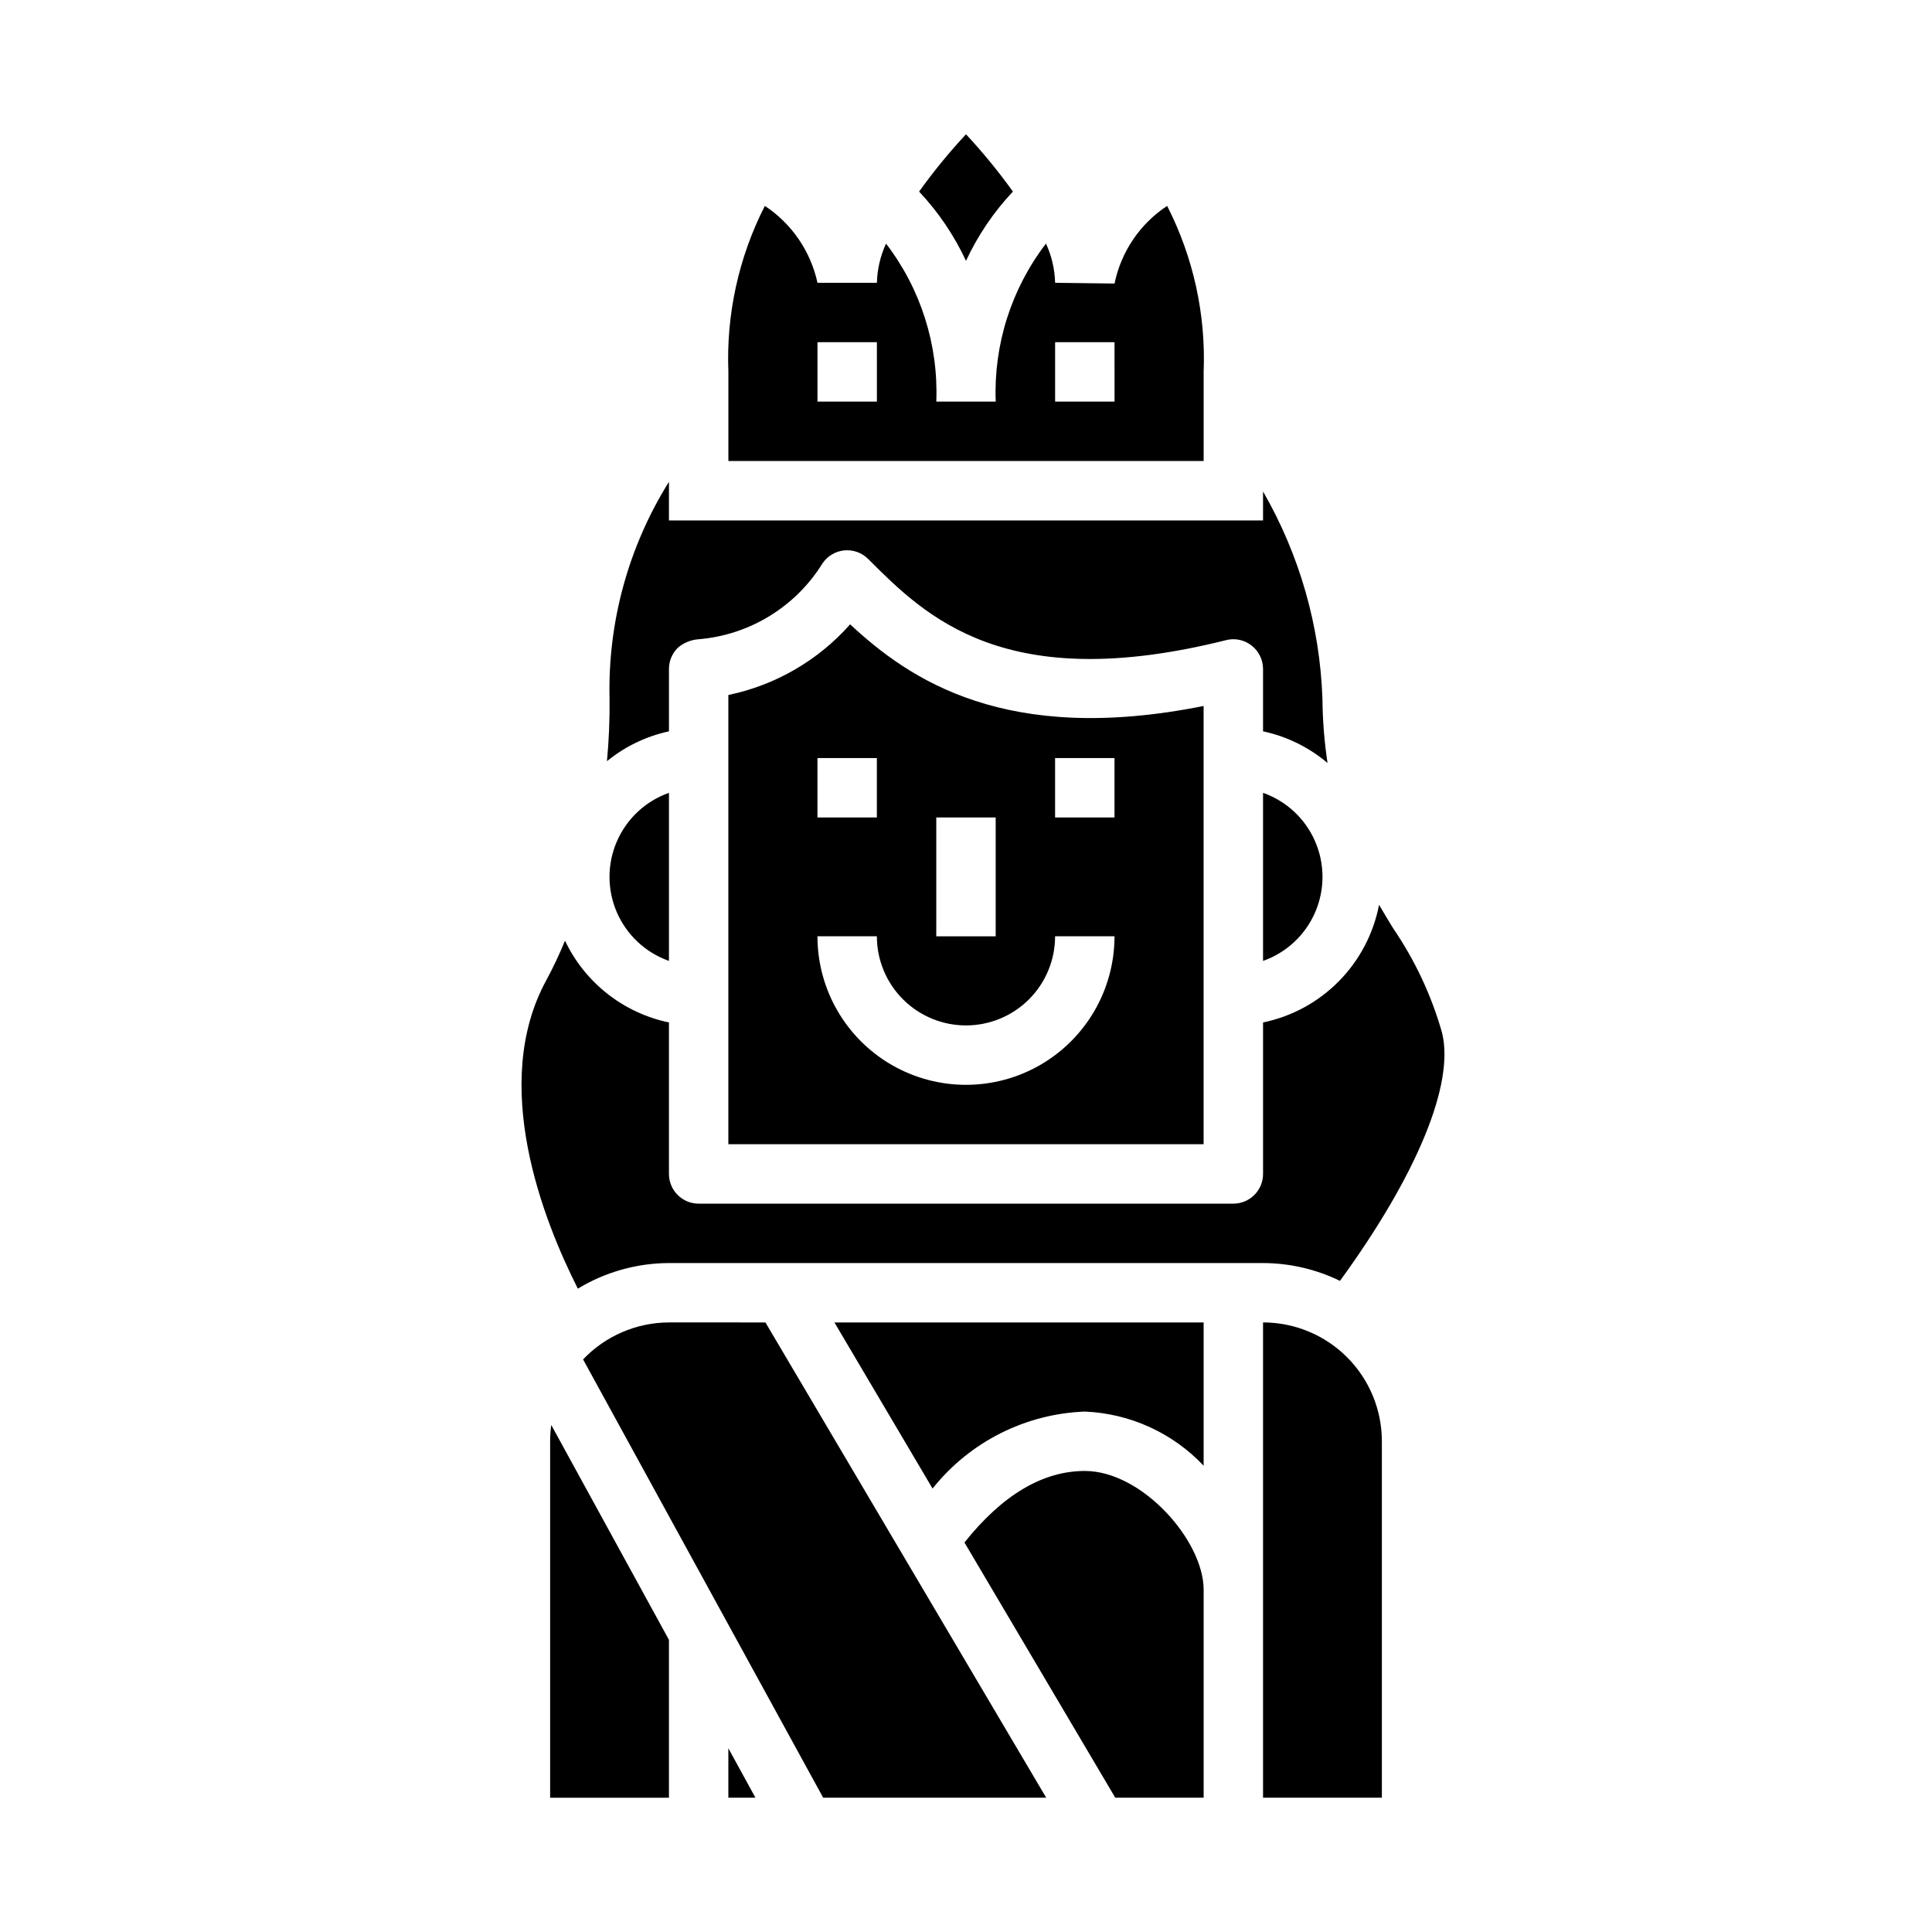
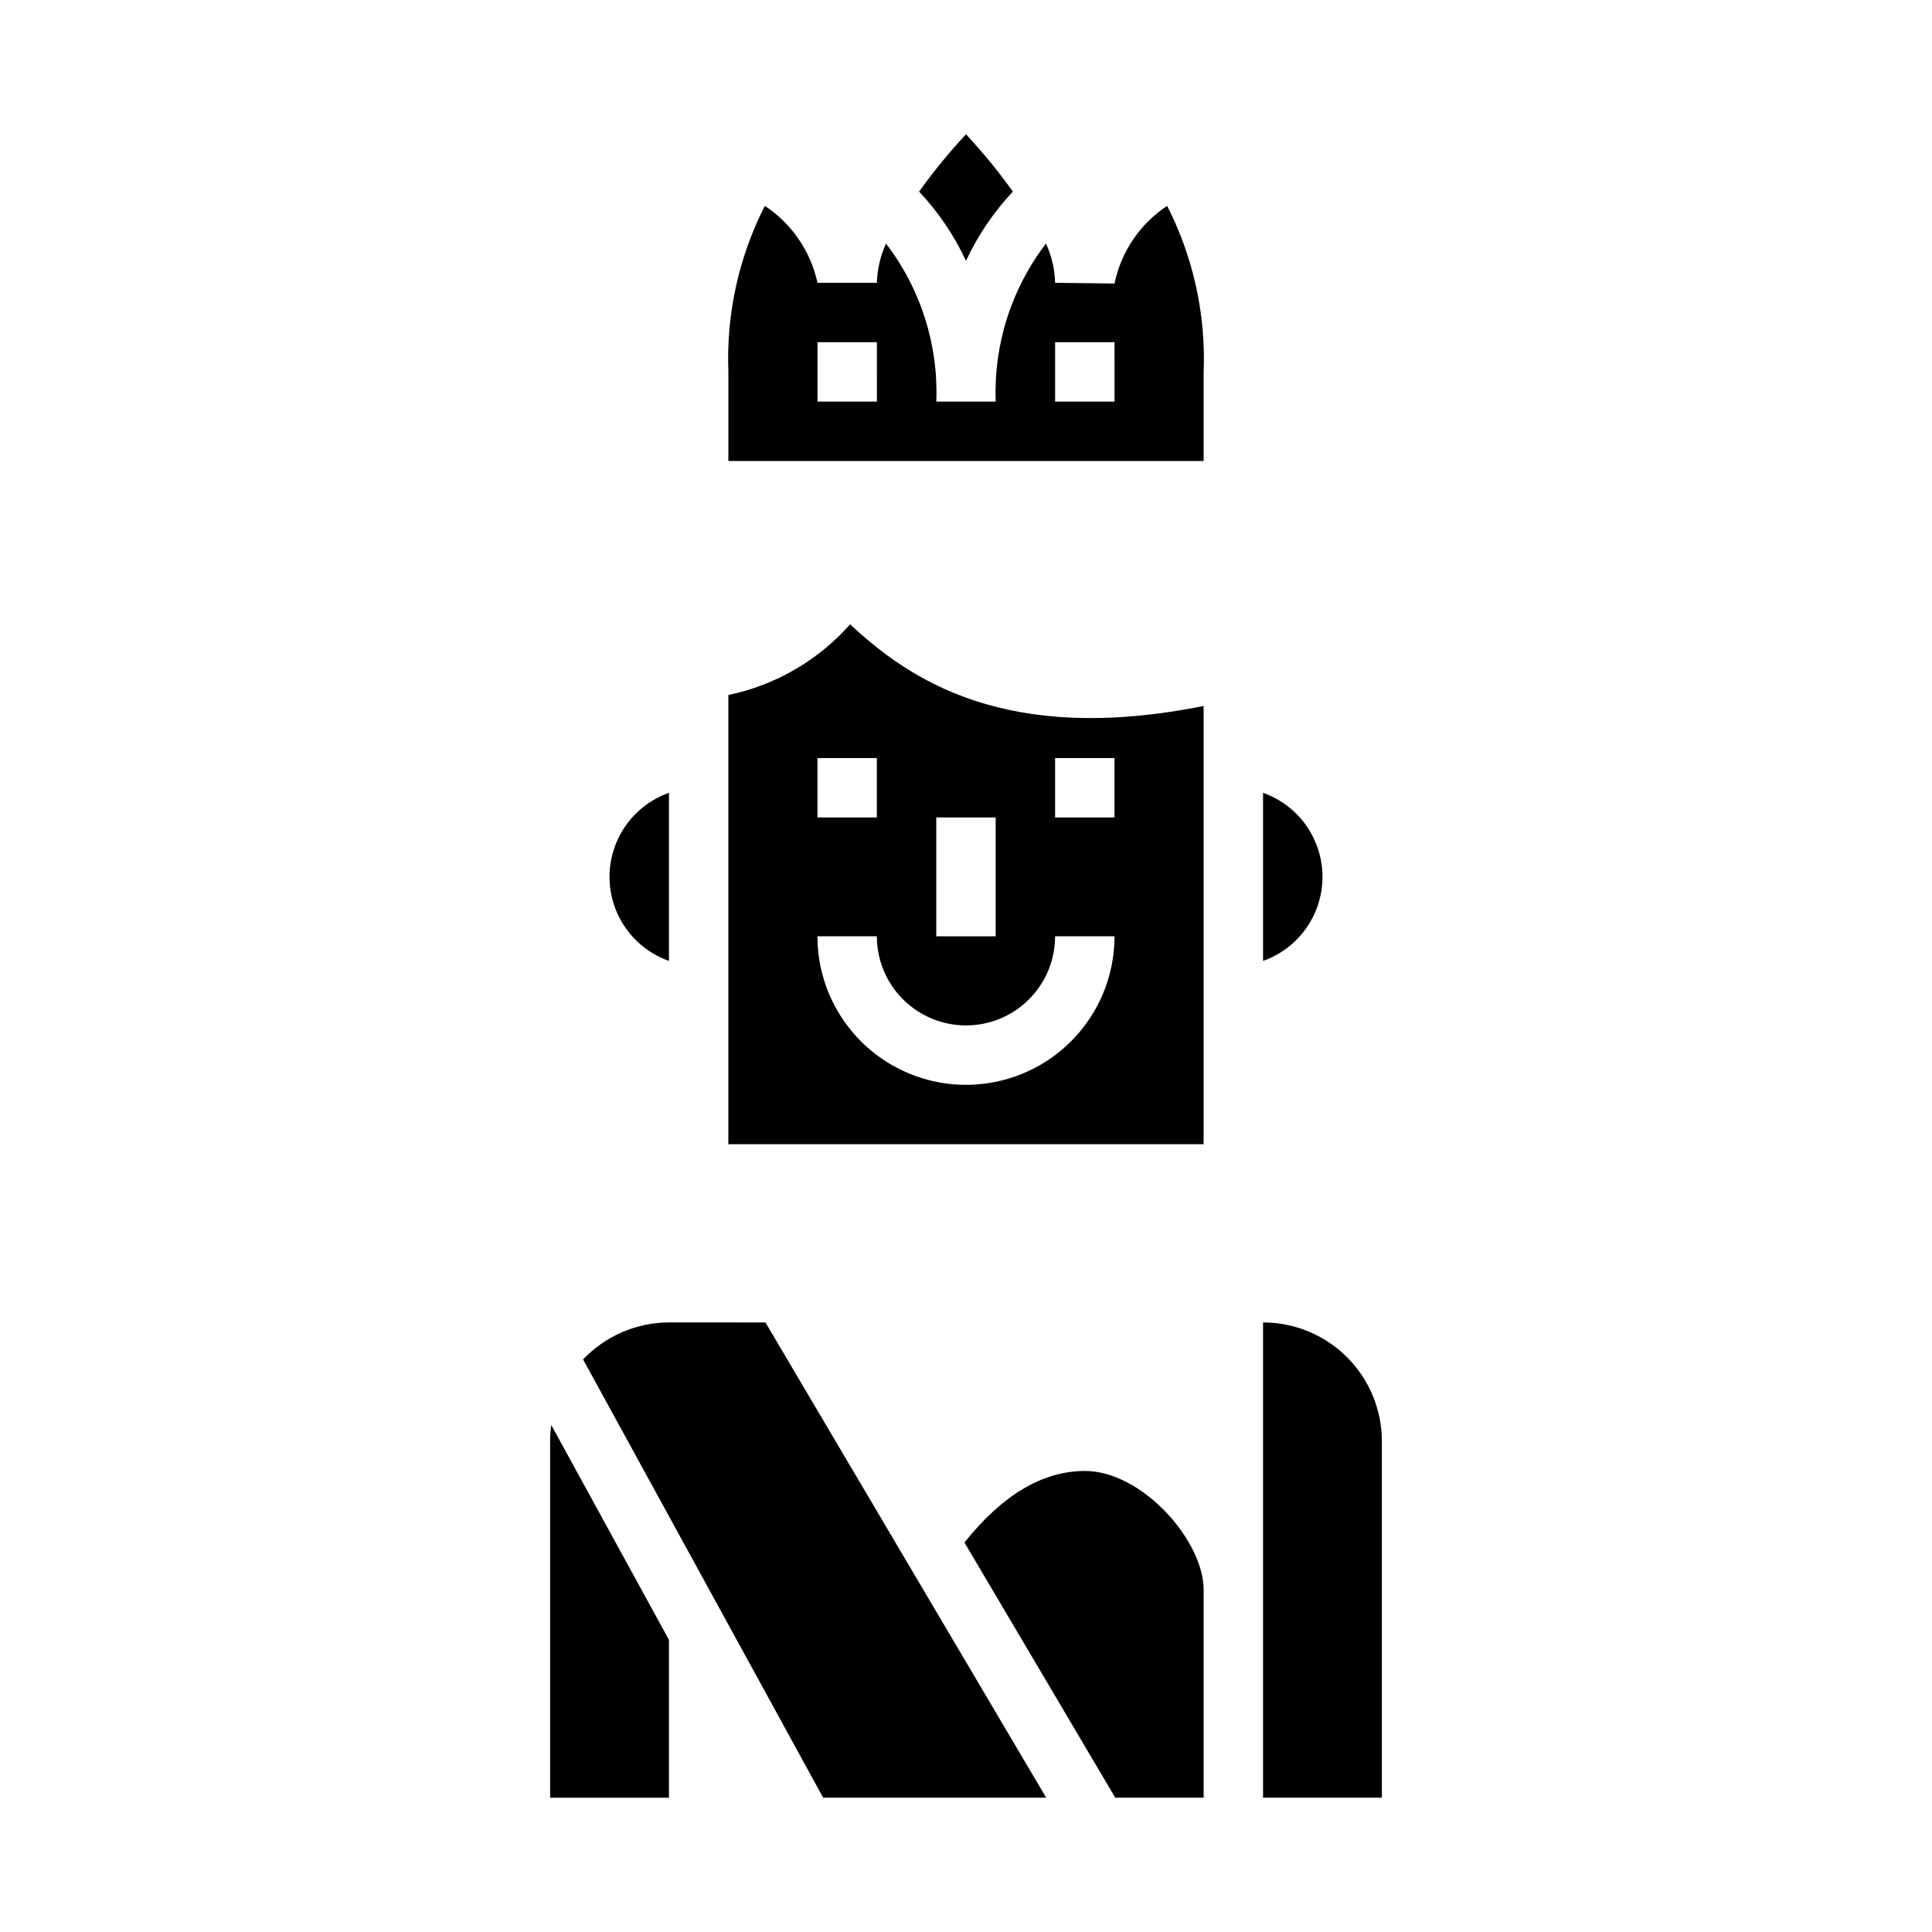
<svg xmlns="http://www.w3.org/2000/svg" fill="#000000" width="800px" height="800px" version="1.1" viewBox="144 144 512 512">
  <g>
-     <path d="m321.28 337.81v-16.531c0-2.09 0.828-4.094 2.309-5.574 1.555-1.352 3.508-2.16 5.562-2.297 13.5-1.125 25.664-8.574 32.805-20.082 1.309-1.961 3.43-3.231 5.773-3.465 2.348-0.23 4.676 0.602 6.34 2.269 15.281 15.281 36.211 36.211 94.859 21.516v-0.004c2.352-0.602 4.852-0.07 6.754 1.434 1.914 1.488 3.035 3.777 3.039 6.203v16.531c6.301 1.344 12.172 4.227 17.09 8.391-0.848-5.621-1.297-11.297-1.348-16.984-0.668-19.336-6.074-38.207-15.742-54.965v7.668h-157.44v-10.234c-10.75 17.207-16.223 37.184-15.742 57.465 0.062 5.535-0.164 11.066-0.688 16.574 4.773-3.902 10.406-6.613 16.43-7.914z" />
    <path d="m478.72 398.65c6.184-2.18 11.18-6.836 13.793-12.844 2.617-6.012 2.617-12.84 0-18.852-2.613-6.012-7.609-10.664-13.793-12.844z" />
    <path d="m321.28 398.65v-44.539c-6.18 2.18-11.176 6.832-13.793 12.844s-2.617 12.84 0 18.852c2.617 6.008 7.613 10.664 13.793 12.844z" />
    <path d="m337.02 328.18v119.05h125.95v-116.14c-52.395 10.508-77.934-6.977-93.676-21.633h-0.004c-8.457 9.559-19.777 16.125-32.273 18.723zm86.59 16.719h15.742v15.742h-15.742zm-31.488 15.742h15.742v31.488h-15.742zm7.871 55.105h0.004c6.262 0 12.27-2.488 16.699-6.918 4.426-4.426 6.914-10.434 6.914-16.699h15.746c0 14.062-7.504 27.059-19.68 34.09-12.18 7.031-27.184 7.031-39.359 0-12.18-7.031-19.684-20.027-19.684-34.09h15.746c0 6.266 2.488 12.273 6.918 16.699 4.426 4.43 10.434 6.918 16.699 6.918zm-23.617-55.105h-15.742v-15.742h15.742z" />
    <path d="m462.98 242.56c0.598-15.254-2.734-30.402-9.676-43.996-7.191 4.742-12.203 12.141-13.941 20.578l-15.746-0.199c-0.094-3.594-0.918-7.129-2.422-10.391-9.188 11.98-13.898 26.793-13.32 41.879h-15.746c0.578-15.082-4.137-29.895-13.324-41.871-1.5 3.262-2.324 6.793-2.418 10.383h-15.746c-1.812-8.352-6.82-15.664-13.949-20.379-6.938 13.594-10.266 28.742-9.664 43.996v23.617h125.95zm-86.594 7.871h-15.746v-15.742h15.742zm62.977 0h-15.746v-15.742h15.742z" />
    <path d="m412.43 194.77c-3.816-5.32-7.969-10.391-12.43-15.184-4.465 4.793-8.613 9.863-12.43 15.184 5.094 5.418 9.293 11.617 12.43 18.359 3.137-6.742 7.332-12.941 12.43-18.359z" />
    <path d="m478.72 494.46v125.95h31.488v-94.465c0-8.348-3.316-16.359-9.223-22.266-5.906-5.902-13.914-9.223-22.266-9.223z" />
    <path d="m321.28 494.46c-8.605 0.02-16.828 3.562-22.758 9.801l63.629 116.15h59.105l-74.406-125.95z" />
-     <path d="m321.28 478.72h157.44c7.066 0.02 14.035 1.633 20.387 4.723 20.293-27.875 30.441-52.207 27.047-65.762h0.004c-2.797-9.855-7.172-19.195-12.949-27.656-1.238-2.016-2.488-4.098-3.746-6.242-1.473 7.652-5.176 14.699-10.648 20.246-5.469 5.551-12.461 9.352-20.094 10.93v40.145c0 2.09-0.828 4.09-2.305 5.566-1.477 1.477-3.481 2.309-5.566 2.309h-141.7c-4.348 0-7.871-3.527-7.871-7.875v-40.145c-12.066-2.516-22.262-10.535-27.551-21.672-1.465 3.582-3.117 7.086-4.953 10.492-15.043 27.551-0.789 63.66 8.359 81.719h0.004c7.281-4.406 15.629-6.75 24.141-6.777z" />
    <path d="m431.49 533.82c-11.164 0-21.875 6.375-31.898 18.957l39.965 67.633h23.422v-55.102c0-13.008-16.289-31.488-31.488-31.488z" />
-     <path d="m391.14 538.48c9.832-12.355 24.566-19.805 40.348-20.398 11.961 0.496 23.262 5.641 31.488 14.344v-37.961h-97.844z" />
-     <path d="m337.02 620.41h7.18l-7.18-13.105z" />
    <path d="m289.79 525.95v94.465h31.488v-41.84l-31.188-56.938c-0.199 1.43-0.301 2.871-0.301 4.312z" />
  </g>
</svg>